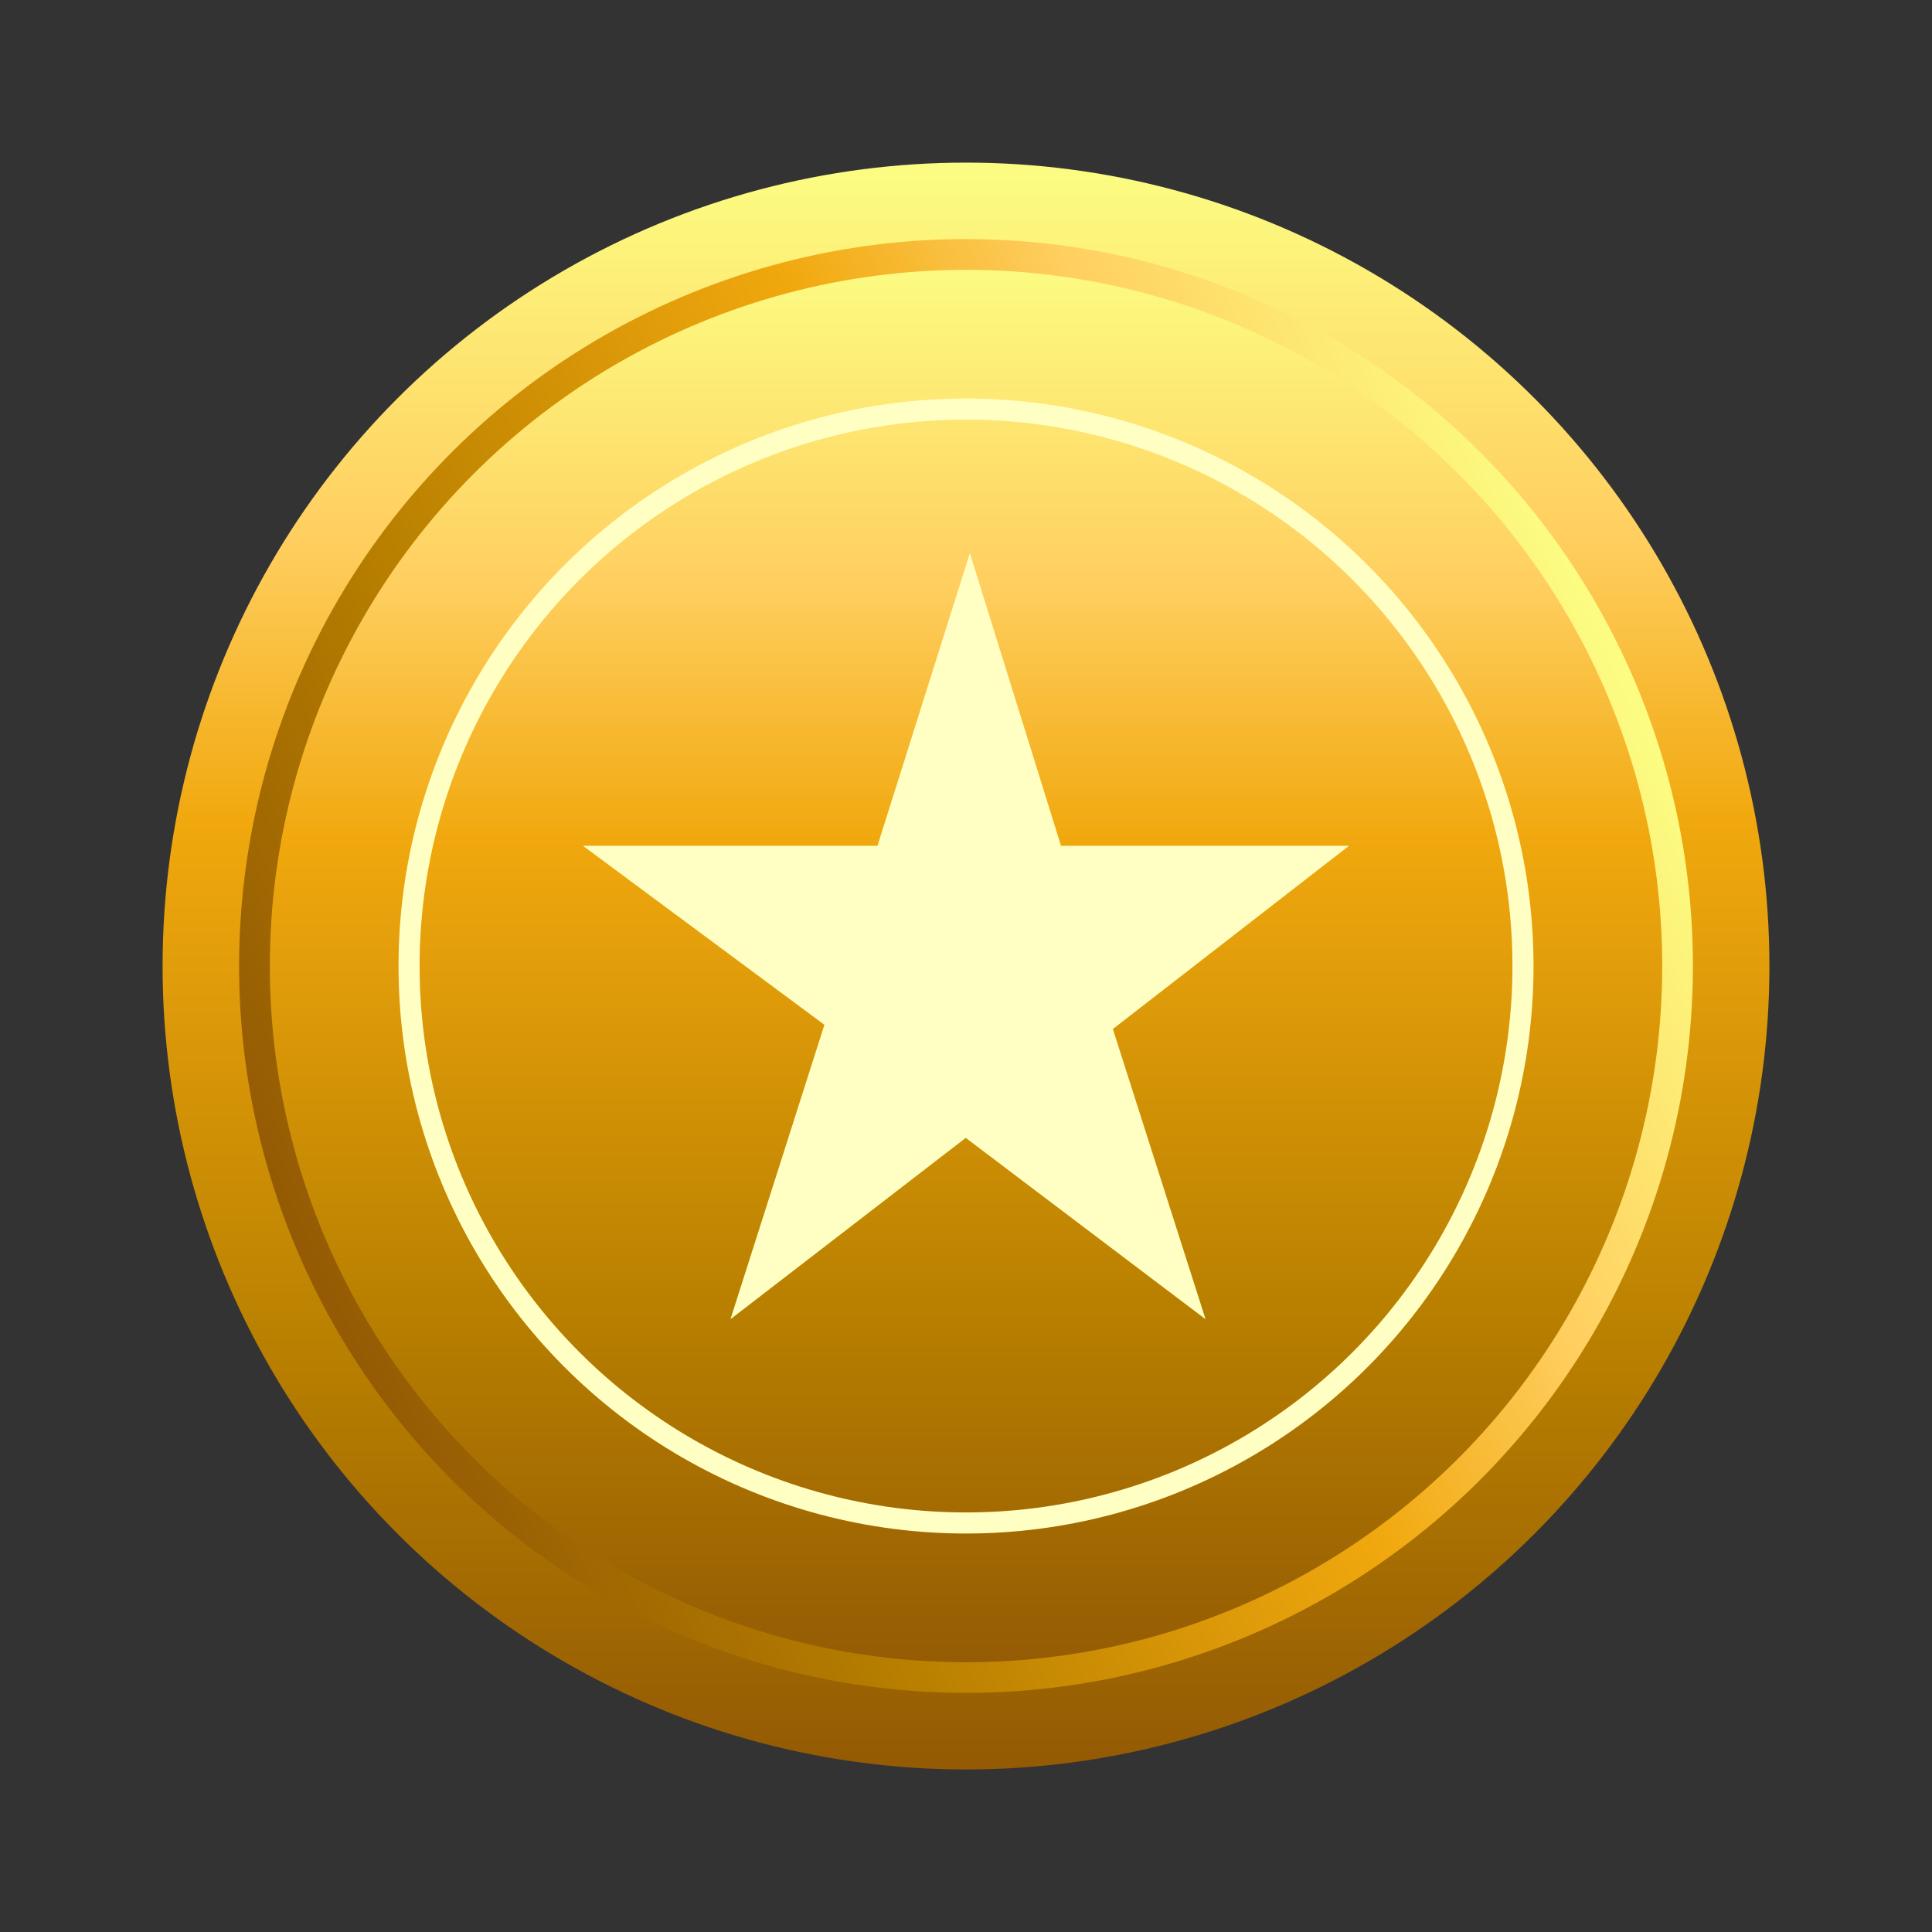
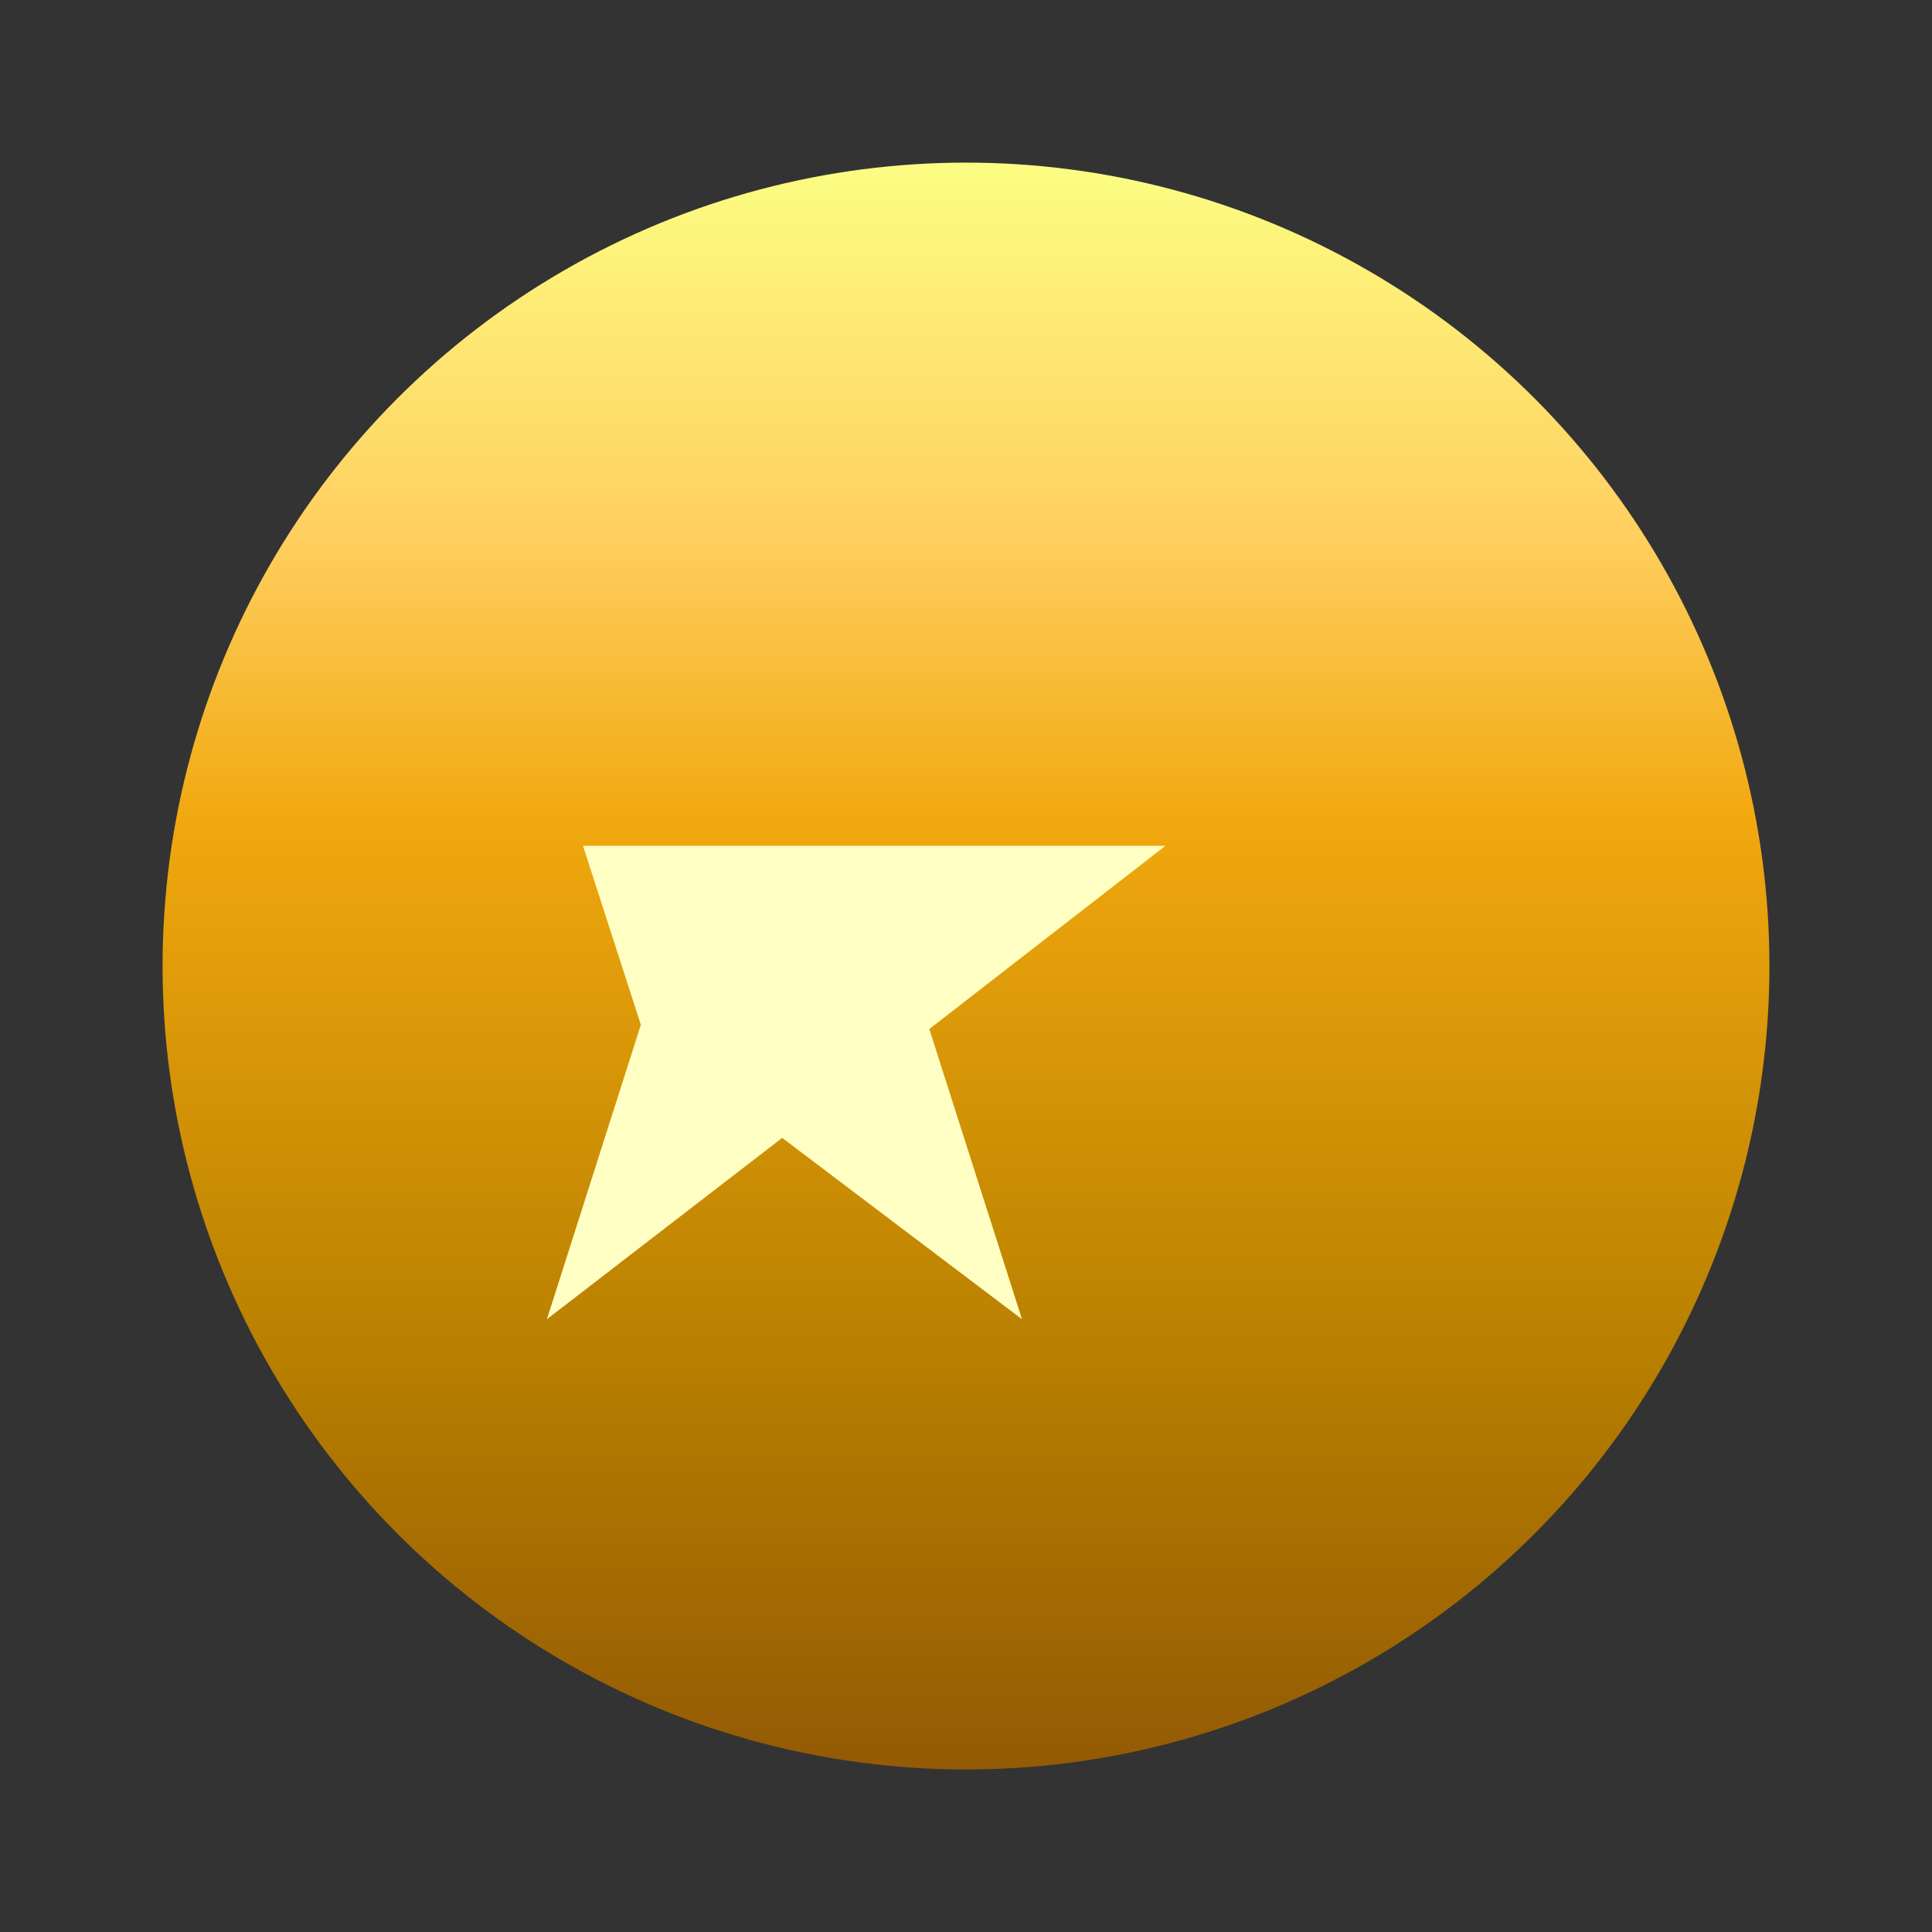
<svg xmlns="http://www.w3.org/2000/svg" width="91.622" height="91.622" viewBox="0 0 91.622 91.622">
  <rect x="0" y="0" width="91.622" height="91.622" fill="#333333" stroke="none" />
  <defs>
    <linearGradient id="linear-gradient" x1="0.5" x2="0.5" y2="1" gradientUnits="objectBoundingBox">
      <stop offset="0" stop-color="#fcfc82" />
      <stop offset="0.227" stop-color="#ffcf60" />
      <stop offset="0.409" stop-color="#f1a80e" />
      <stop offset="0.739" stop-color="#b98000" />
      <stop offset="1" stop-color="#945b04" />
    </linearGradient>
  </defs>
  <g id="Gruppe_697" data-name="Gruppe 697" transform="translate(-1337.189 -3284.098)">
    <circle id="Ellipse_126" data-name="Ellipse 126" cx="38.101" cy="38.101" r="38.101" transform="translate(1344.899 3291.81)" fill="url(#linear-gradient)" />
-     <circle id="Ellipse_127" data-name="Ellipse 127" cx="34.472" cy="34.472" r="34.472" transform="translate(1399.674 3284.098) rotate(65)" fill="url(#linear-gradient)" />
-     <circle id="Ellipse_128" data-name="Ellipse 128" cx="33.016" cy="33.016" r="33.016" transform="translate(1349.985 3296.895)" fill="url(#linear-gradient)" />
    <g id="Ellipse_129" data-name="Ellipse 129" transform="translate(1356.088 3302.997)" fill="none" stroke="#ffffc3" stroke-width="1">
-       <circle cx="26.913" cy="26.913" r="26.913" stroke="none" />
-       <circle cx="26.913" cy="26.913" r="26.413" fill="none" />
-     </g>
-     <path id="Pfad_105" data-name="Pfad 105" d="M-12487-13722.049h13.965l4.382-13.881,4.323,13.881h13.659l-11.2,8.689,4.395,13.762-11.372-8.6-11.158,8.6,4.455-13.963Z" transform="translate(13851.836 17046.258)" fill="#ffffc3" />
+       </g>
+     <path id="Pfad_105" data-name="Pfad 105" d="M-12487-13722.049h13.965h13.659l-11.2,8.689,4.395,13.762-11.372-8.6-11.158,8.6,4.455-13.963Z" transform="translate(13851.836 17046.258)" fill="#ffffc3" />
  </g>
</svg>